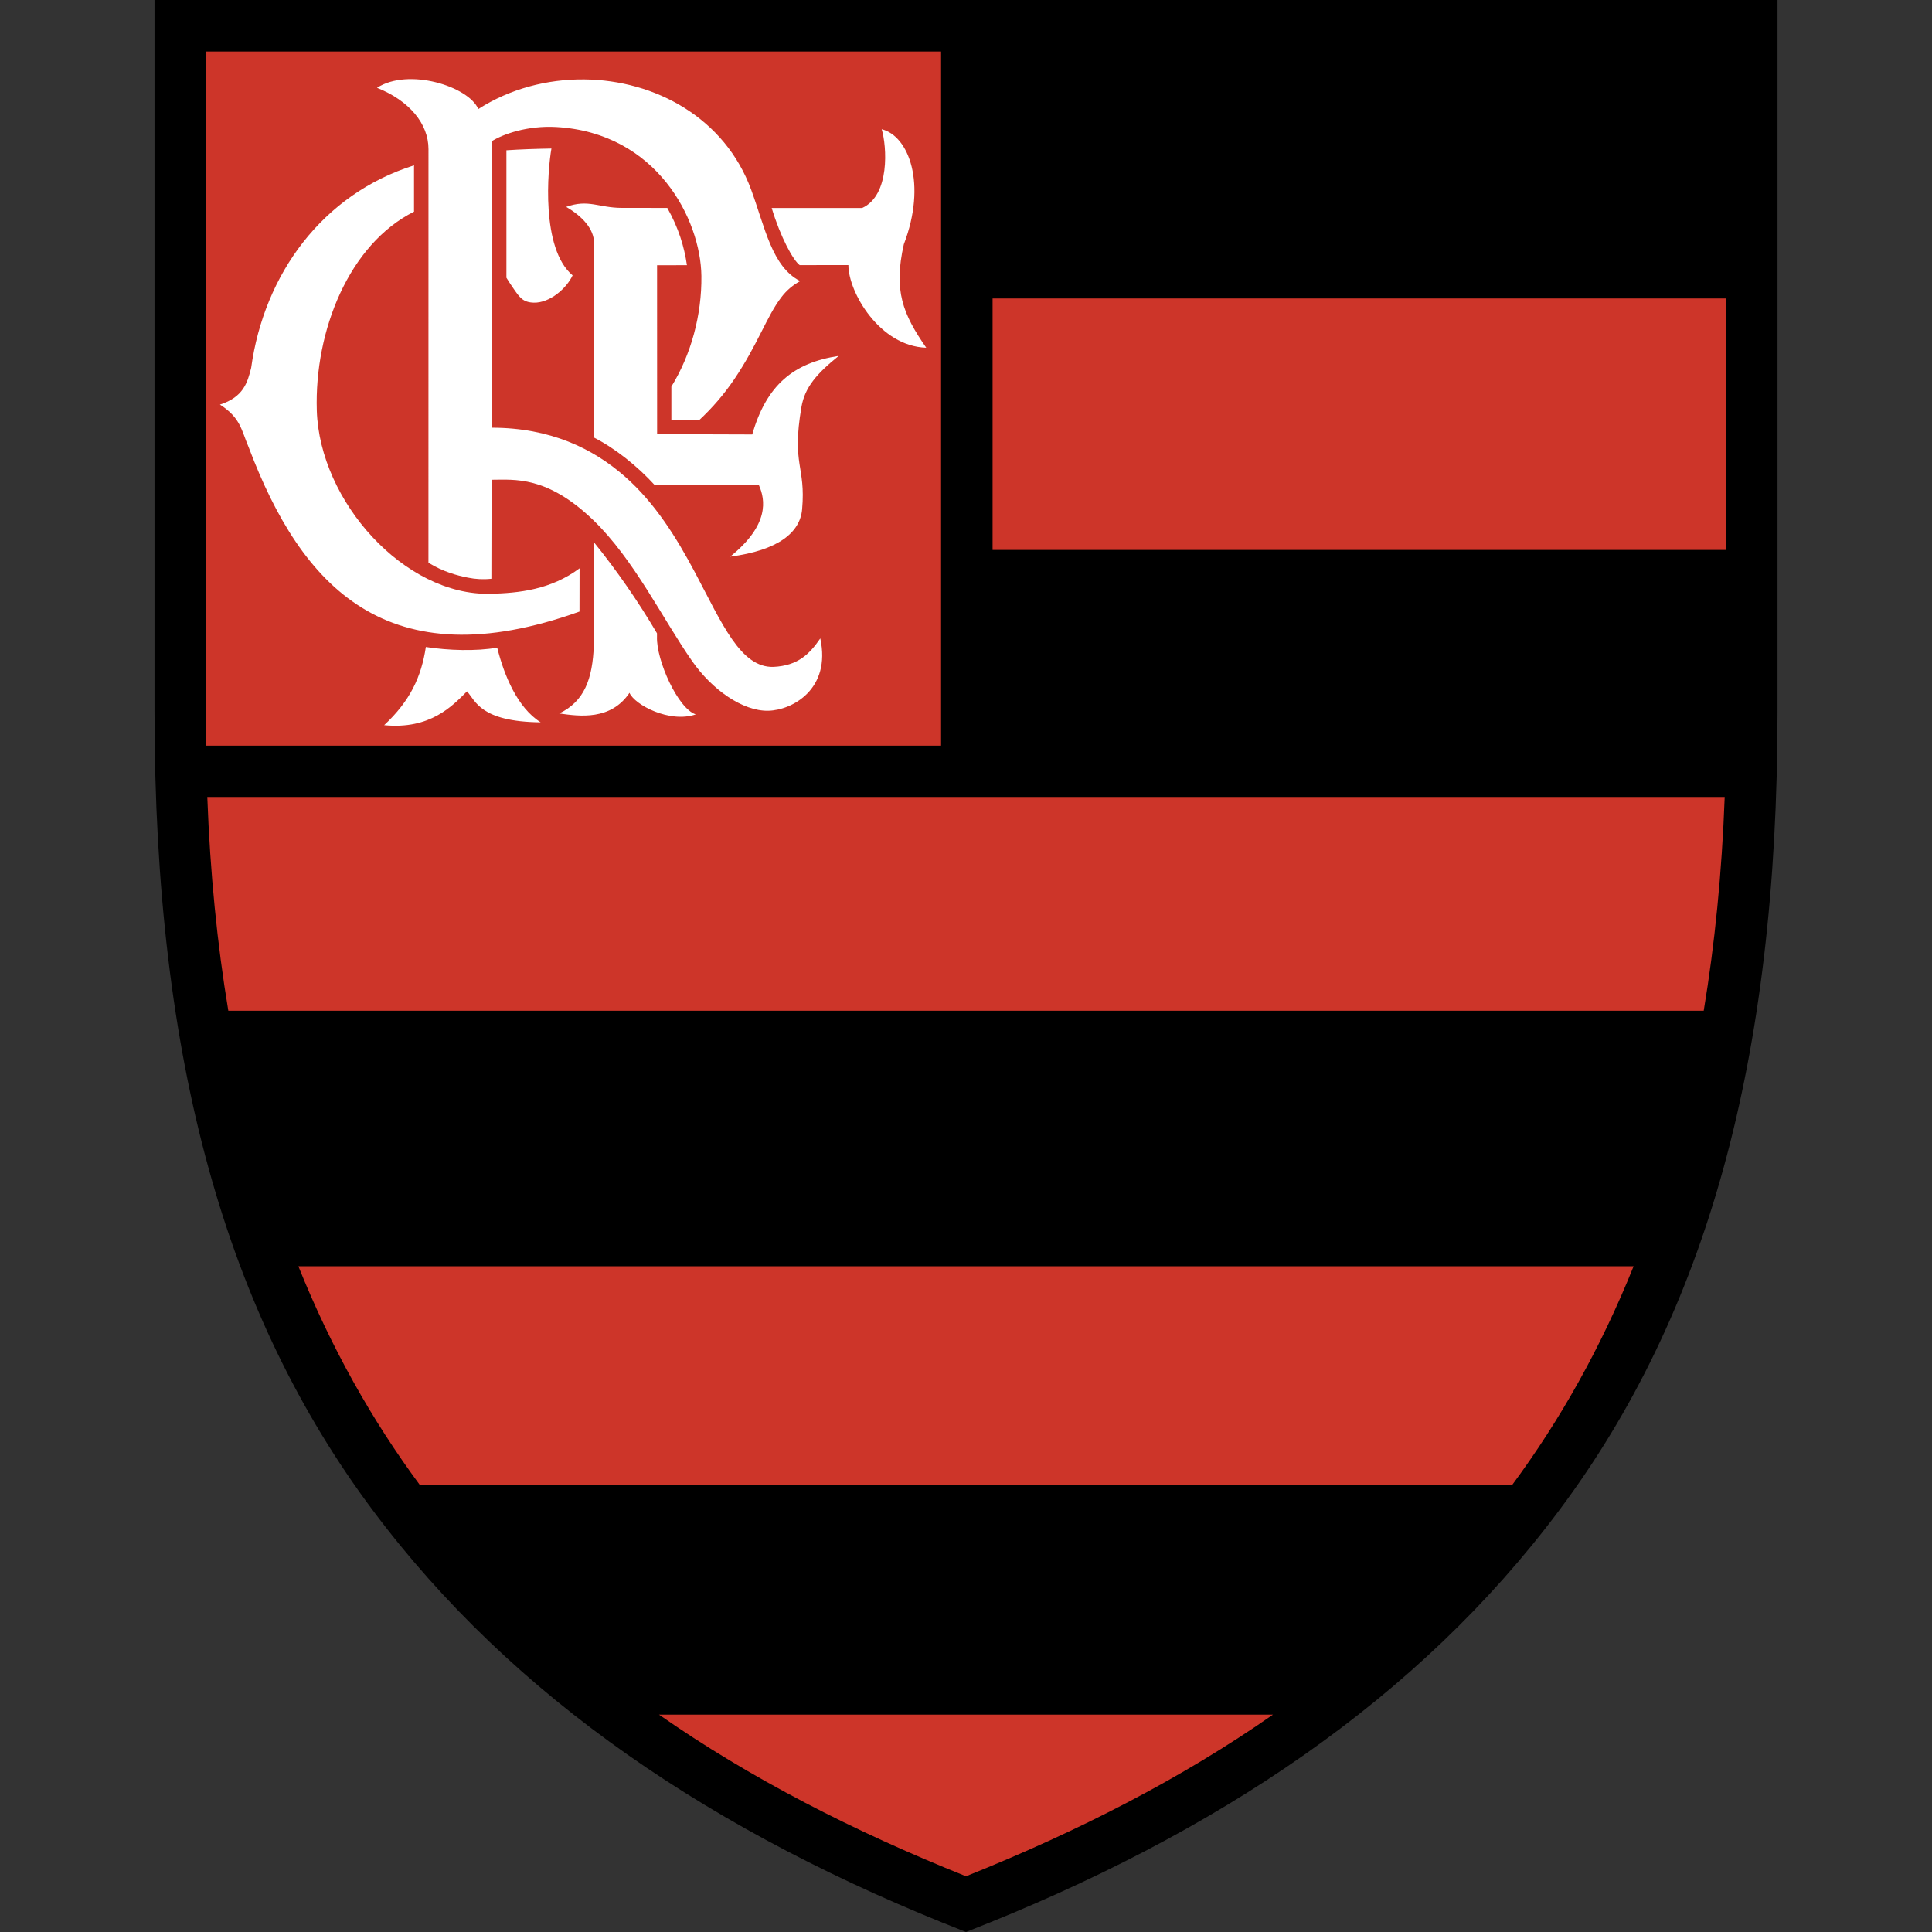
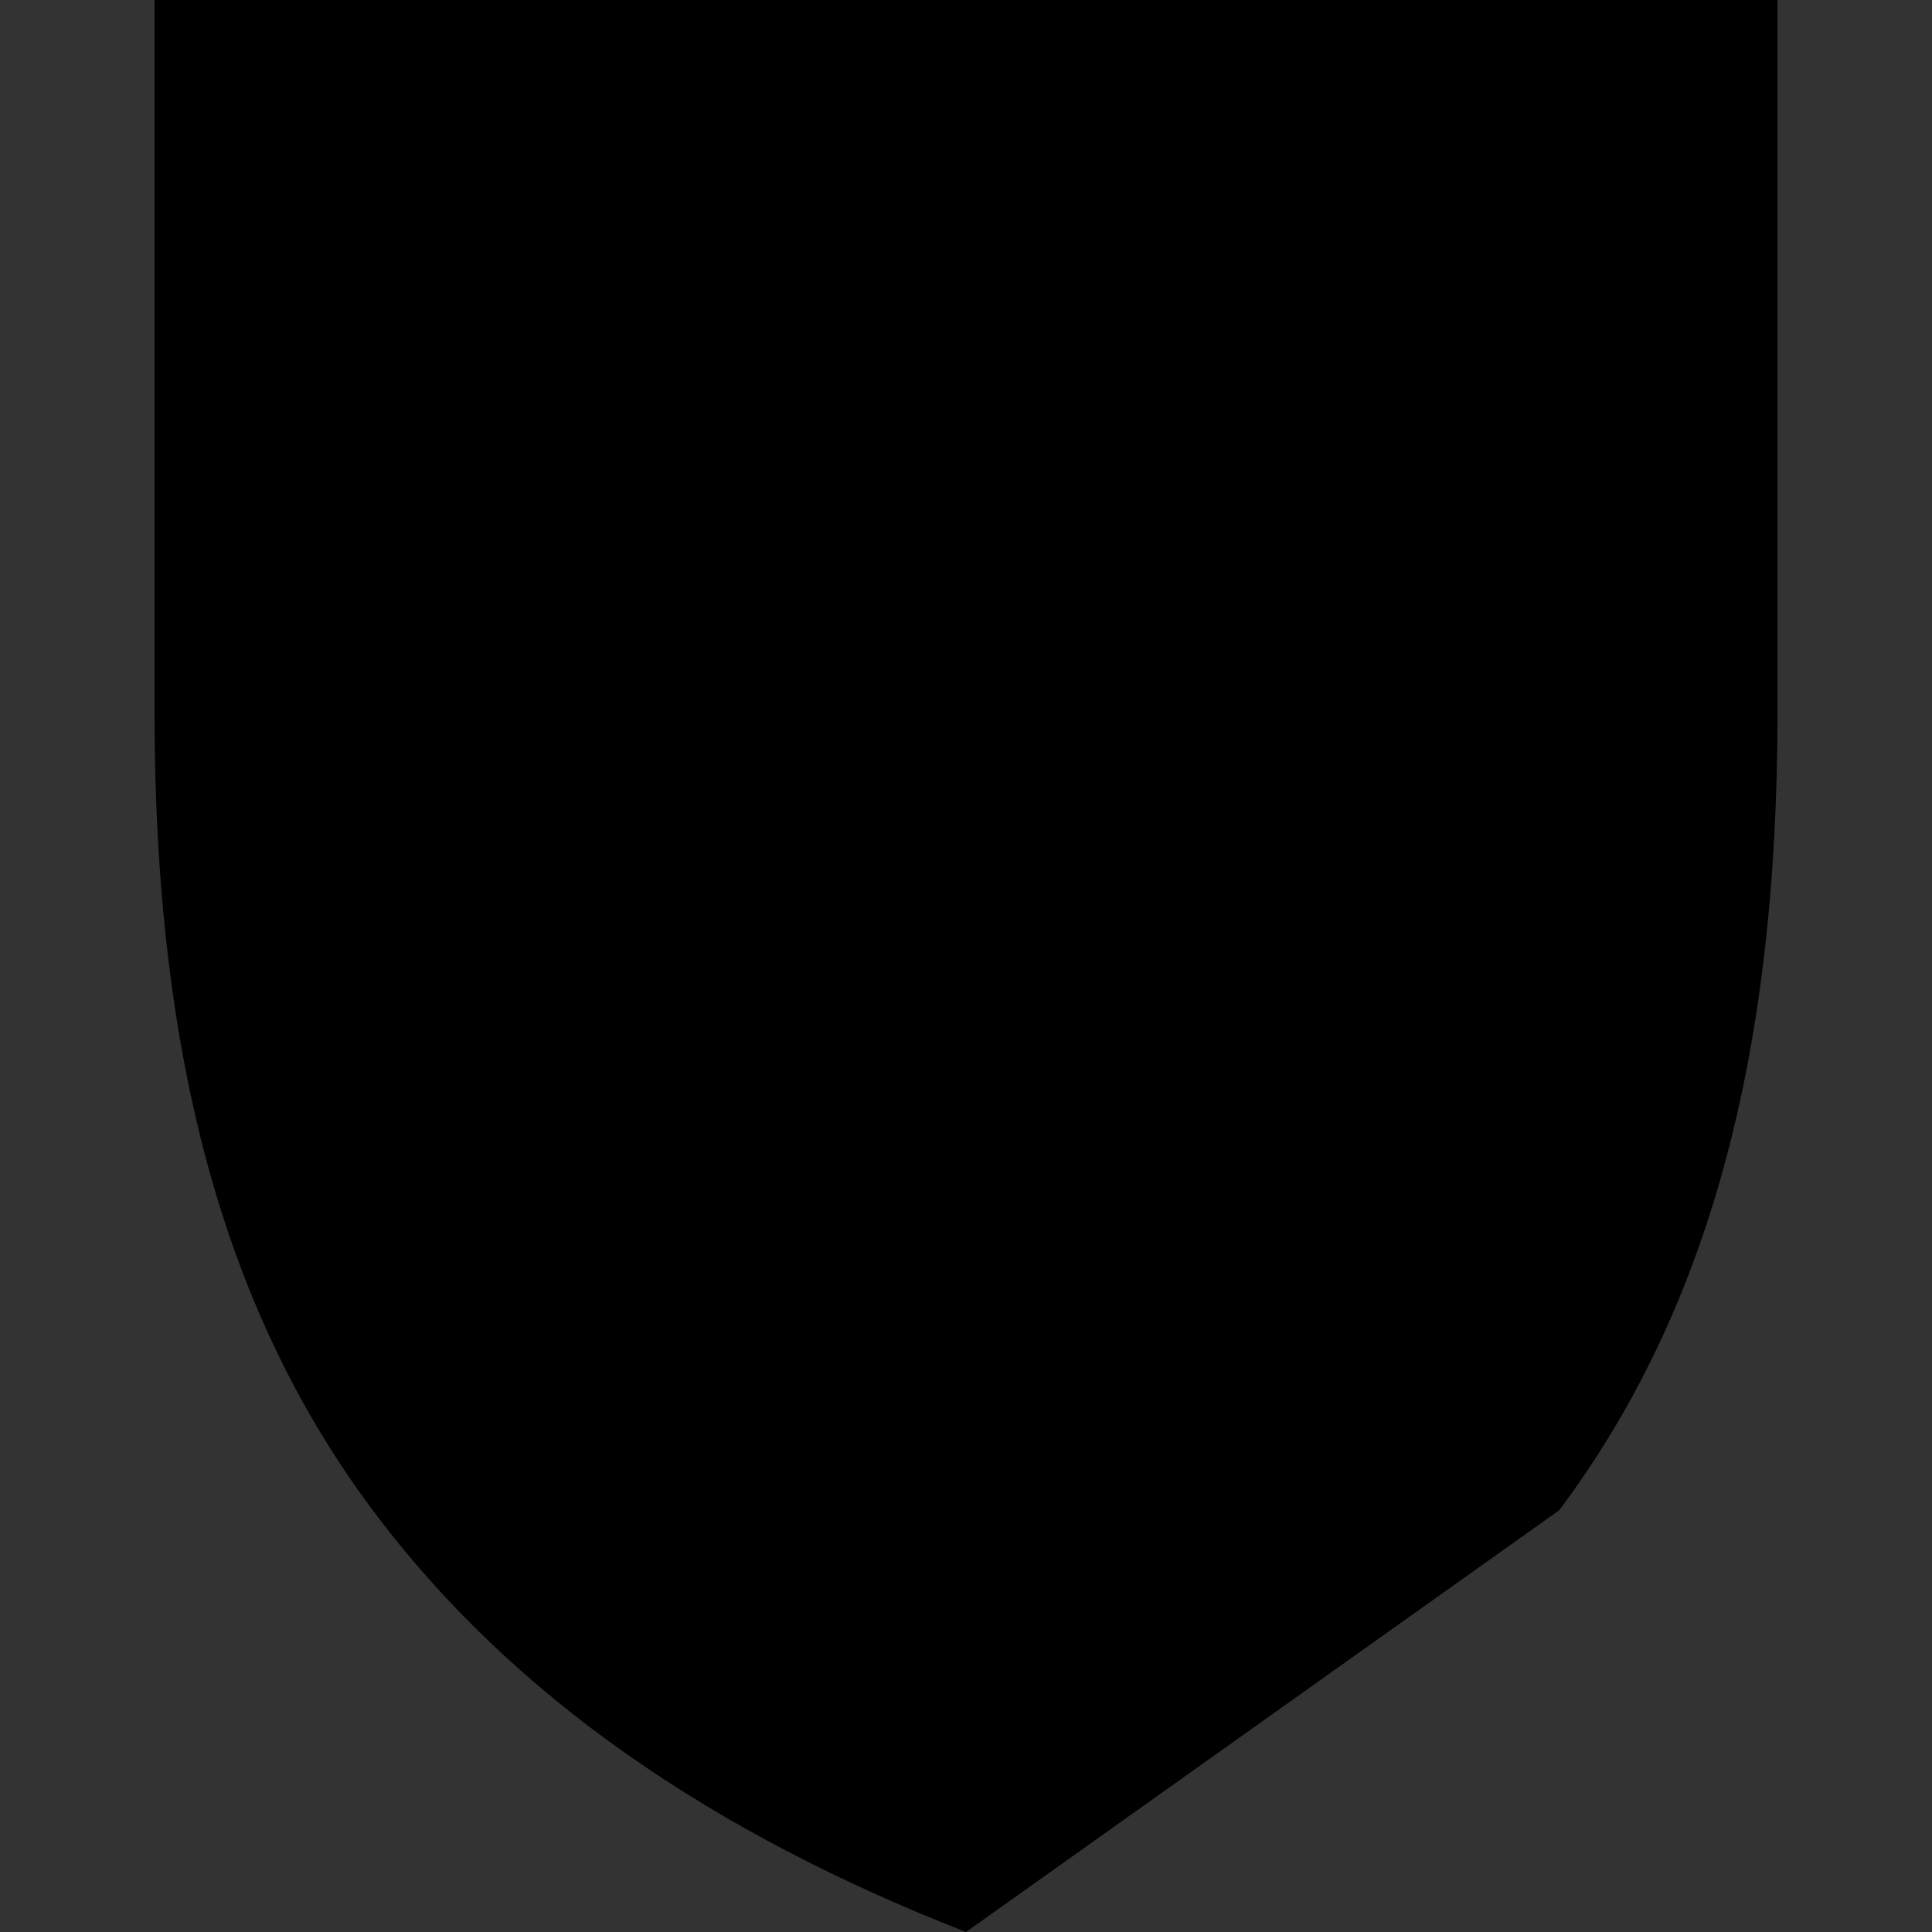
<svg xmlns="http://www.w3.org/2000/svg" width="50" height="50" viewBox="0 0 50 50" fill="none">
  <rect x="0" y="0" width="50" height="50" fill="#333333" stroke="none" />
-   <path d="M25 50C18.497 47.461 13.284 43.954 9.646 39.084C5.866 34.024 3.999 27.501 3.999 18.421V0H46.002V18.421C46.002 27.501 44.135 34.024 40.354 39.084C36.717 43.954 31.503 47.461 25 50Z" fill="black" />
-   <path d="M25 48.558C22.081 47.389 19.416 46.021 17.055 44.375H32.944C30.584 46.021 27.919 47.389 25 48.558ZM10.87 38.437C9.623 36.752 8.566 34.874 7.722 32.77H42.278C41.434 34.874 40.377 36.752 39.13 38.437H10.87ZM5.909 26.158C5.621 24.433 5.438 22.591 5.365 20.625H44.635C44.562 22.591 44.379 24.433 44.092 26.158H5.909ZM25.688 7.724H44.672V14.232H25.688V7.724ZM5.328 1.333H24.355V19.297H5.328V1.333Z" fill="#CD3529" />
-   <path d="M18.006 18.488C17.545 18.341 16.981 17.083 17.003 16.479V16.39C16.516 15.564 15.97 14.774 15.367 14.028L15.369 16.687C15.337 17.582 15.119 18.154 14.473 18.464C15.001 18.54 15.809 18.648 16.291 17.93C16.424 18.242 17.334 18.722 18.006 18.488ZM19.642 12.56C19.807 12.932 19.918 13.584 18.896 14.406C20.14 14.243 20.707 13.782 20.759 13.178C20.857 12.054 20.483 12.046 20.741 10.534C20.829 10.018 21.146 9.662 21.706 9.211C20.541 9.386 19.836 9.963 19.468 11.244L17.006 11.236L17.005 6.864L17.778 6.863C17.706 6.38 17.565 5.907 17.27 5.381L16.088 5.38C15.493 5.378 15.229 5.147 14.653 5.354C15.072 5.599 15.374 5.925 15.374 6.291L15.374 11.325C15.925 11.608 16.498 12.064 16.948 12.559L19.642 12.56ZM20.696 6.861L21.956 6.86C21.956 7.561 22.765 8.962 23.971 8.999C23.363 8.125 23.121 7.517 23.391 6.322C23.99 4.761 23.522 3.517 22.818 3.344C22.951 3.781 23.039 5.055 22.312 5.383L19.971 5.382C20.197 6.133 20.527 6.739 20.696 6.861ZM14.997 15.827C10.021 17.61 7.803 15.187 6.441 11.589C6.244 11.129 6.234 10.819 5.692 10.471C6.3 10.276 6.404 9.904 6.5 9.521C6.835 7.089 8.349 5.025 10.715 4.279V5.478C9.039 6.318 8.135 8.548 8.199 10.624C8.271 12.978 10.47 15.422 12.692 15.367C13.425 15.349 14.255 15.263 14.999 14.708L14.997 15.827ZM13.106 3.889C13.469 3.865 13.856 3.851 14.271 3.844C14.176 4.375 13.991 6.432 14.819 7.126C14.662 7.464 14.23 7.842 13.816 7.833C13.536 7.826 13.45 7.697 13.305 7.491C13.236 7.392 13.169 7.291 13.106 7.188L13.106 3.889ZM12.722 12.416L12.717 14.978C12.514 15 12.309 14.99 12.109 14.949C11.845 14.898 11.463 14.797 11.088 14.563L11.089 3.859C11.089 3.201 10.594 2.606 9.757 2.272C10.57 1.746 12.125 2.233 12.379 2.822C13.195 2.298 14.162 2.045 15.122 2.055C16.953 2.073 18.758 3.048 19.441 4.913C19.802 5.897 19.979 6.904 20.709 7.275C20.519 7.377 20.352 7.519 20.222 7.692C19.846 8.178 19.61 8.919 18.998 9.822C18.738 10.204 18.436 10.556 18.098 10.87H17.375V10.006C17.886 9.178 18.164 8.147 18.152 7.142C18.134 5.68 16.998 3.435 14.396 3.287C13.651 3.245 13.012 3.472 12.723 3.657V11.069C14.243 11.069 15.347 11.609 16.168 12.329C16.954 13.019 17.505 13.909 17.991 14.824C18.688 16.138 19.166 17.285 20.017 17.259C20.655 17.229 20.953 16.922 21.229 16.522C21.513 17.833 20.505 18.381 19.881 18.394C19.217 18.407 18.427 17.846 17.915 17.113C17.151 16.022 16.407 14.471 15.344 13.451C14.153 12.31 13.316 12.414 12.722 12.416ZM12.868 16.761C13.044 17.471 13.389 18.316 13.993 18.694C12.425 18.678 12.309 18.134 12.086 17.892C11.709 18.269 11.134 18.885 9.942 18.767C10.614 18.141 10.905 17.515 11.021 16.744C11.606 16.834 12.322 16.857 12.868 16.761Z" fill="white" />
+   <path d="M25 50C18.497 47.461 13.284 43.954 9.646 39.084C5.866 34.024 3.999 27.501 3.999 18.421V0H46.002V18.421C46.002 27.501 44.135 34.024 40.354 39.084Z" fill="black" />
</svg>